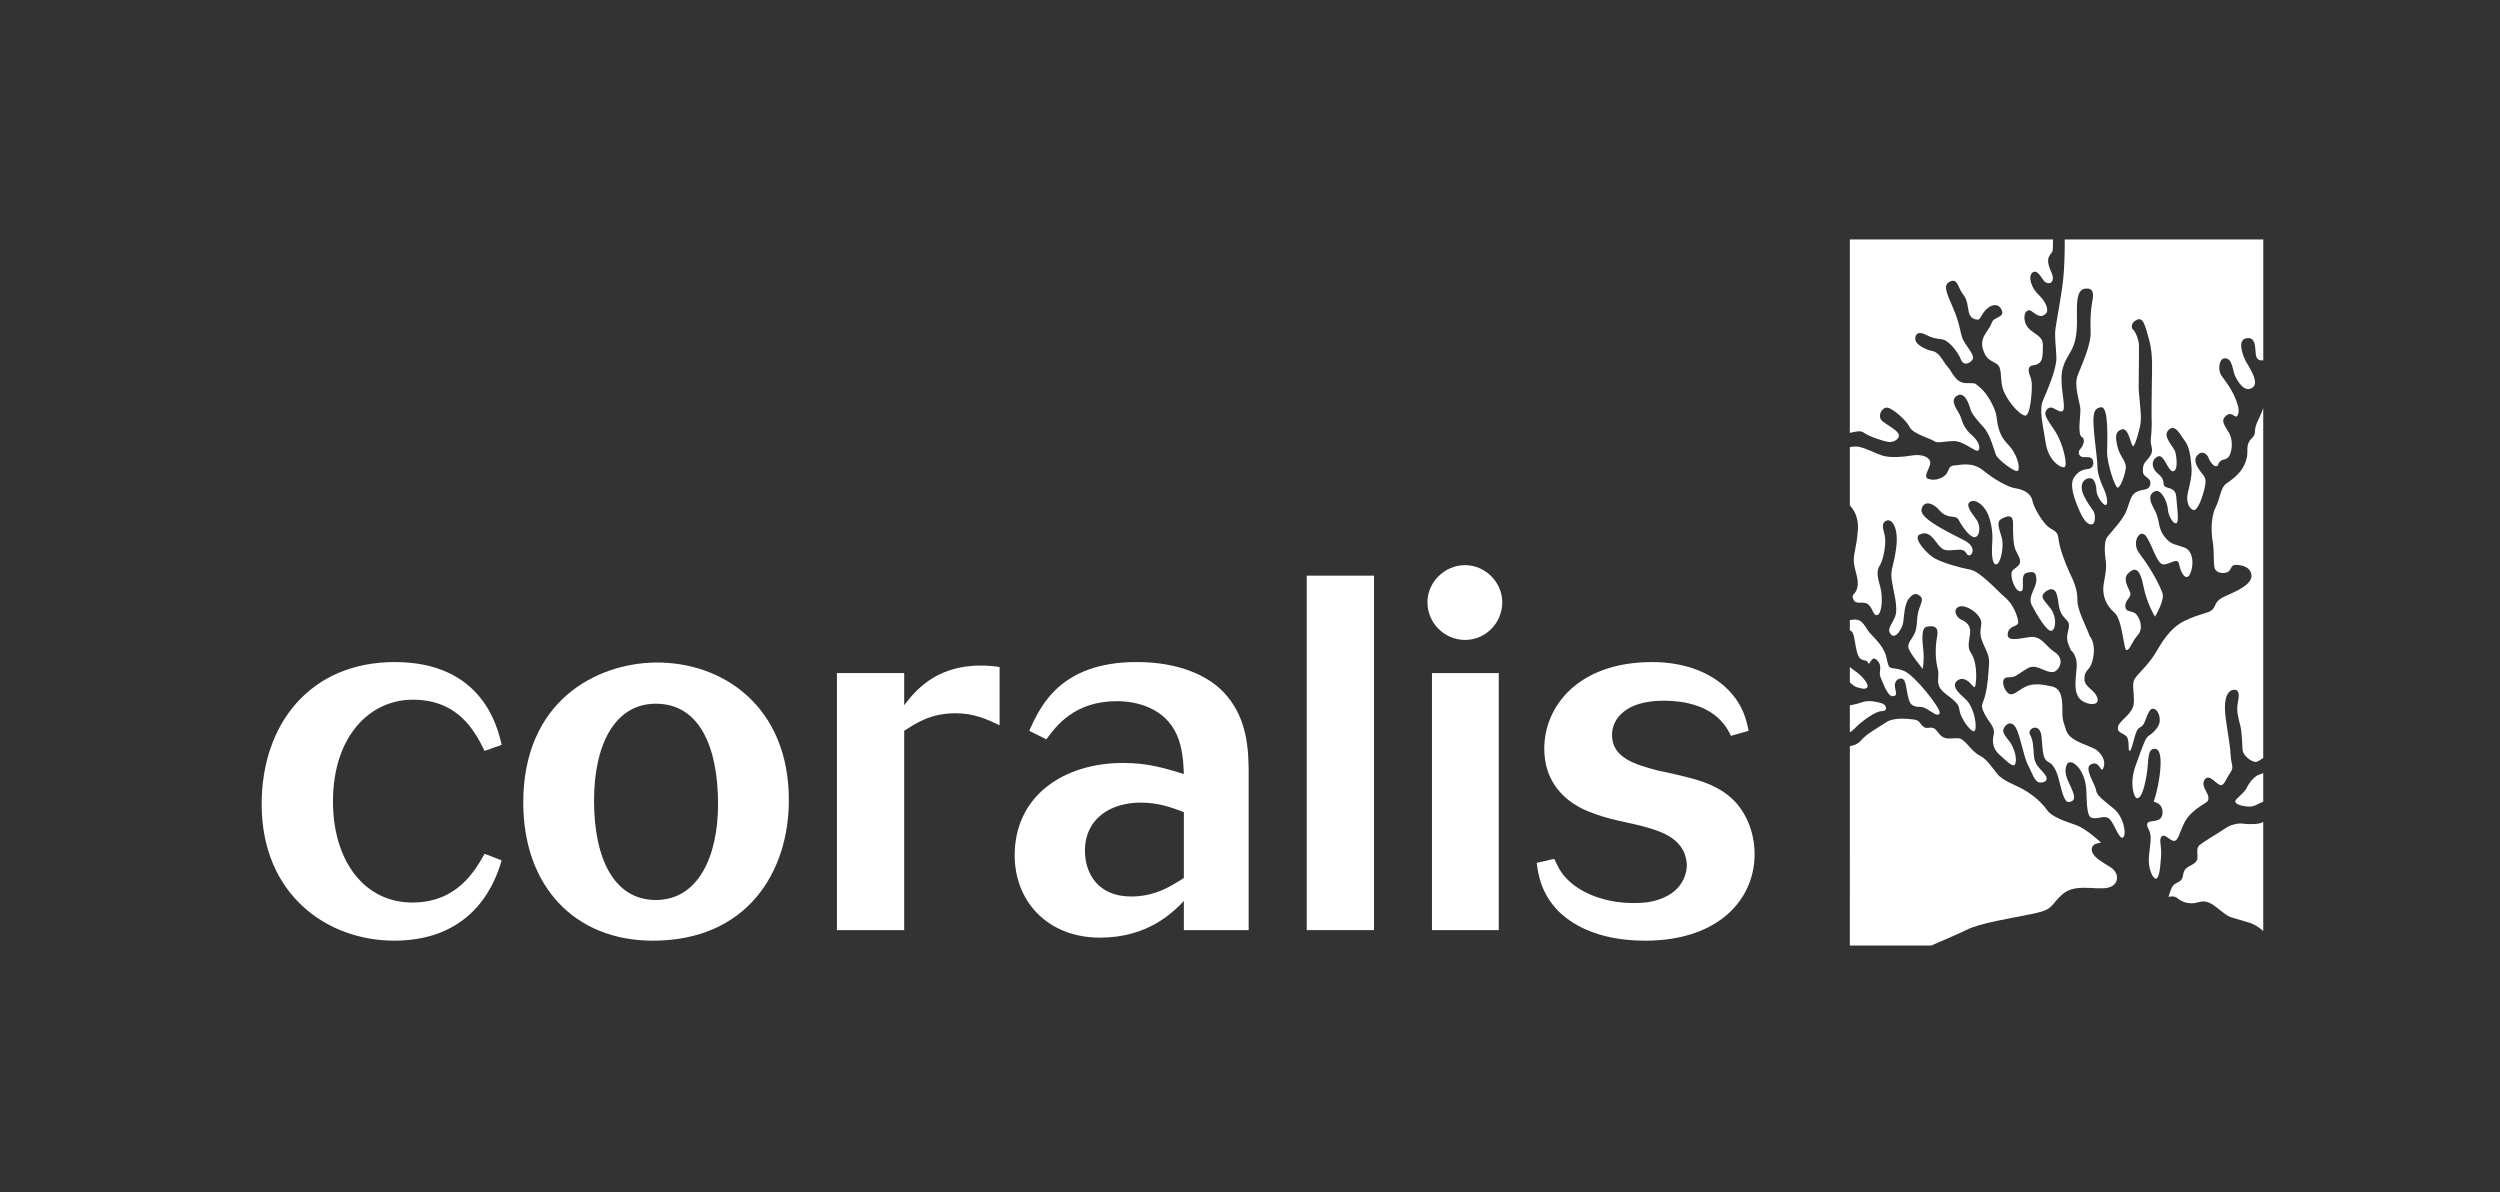
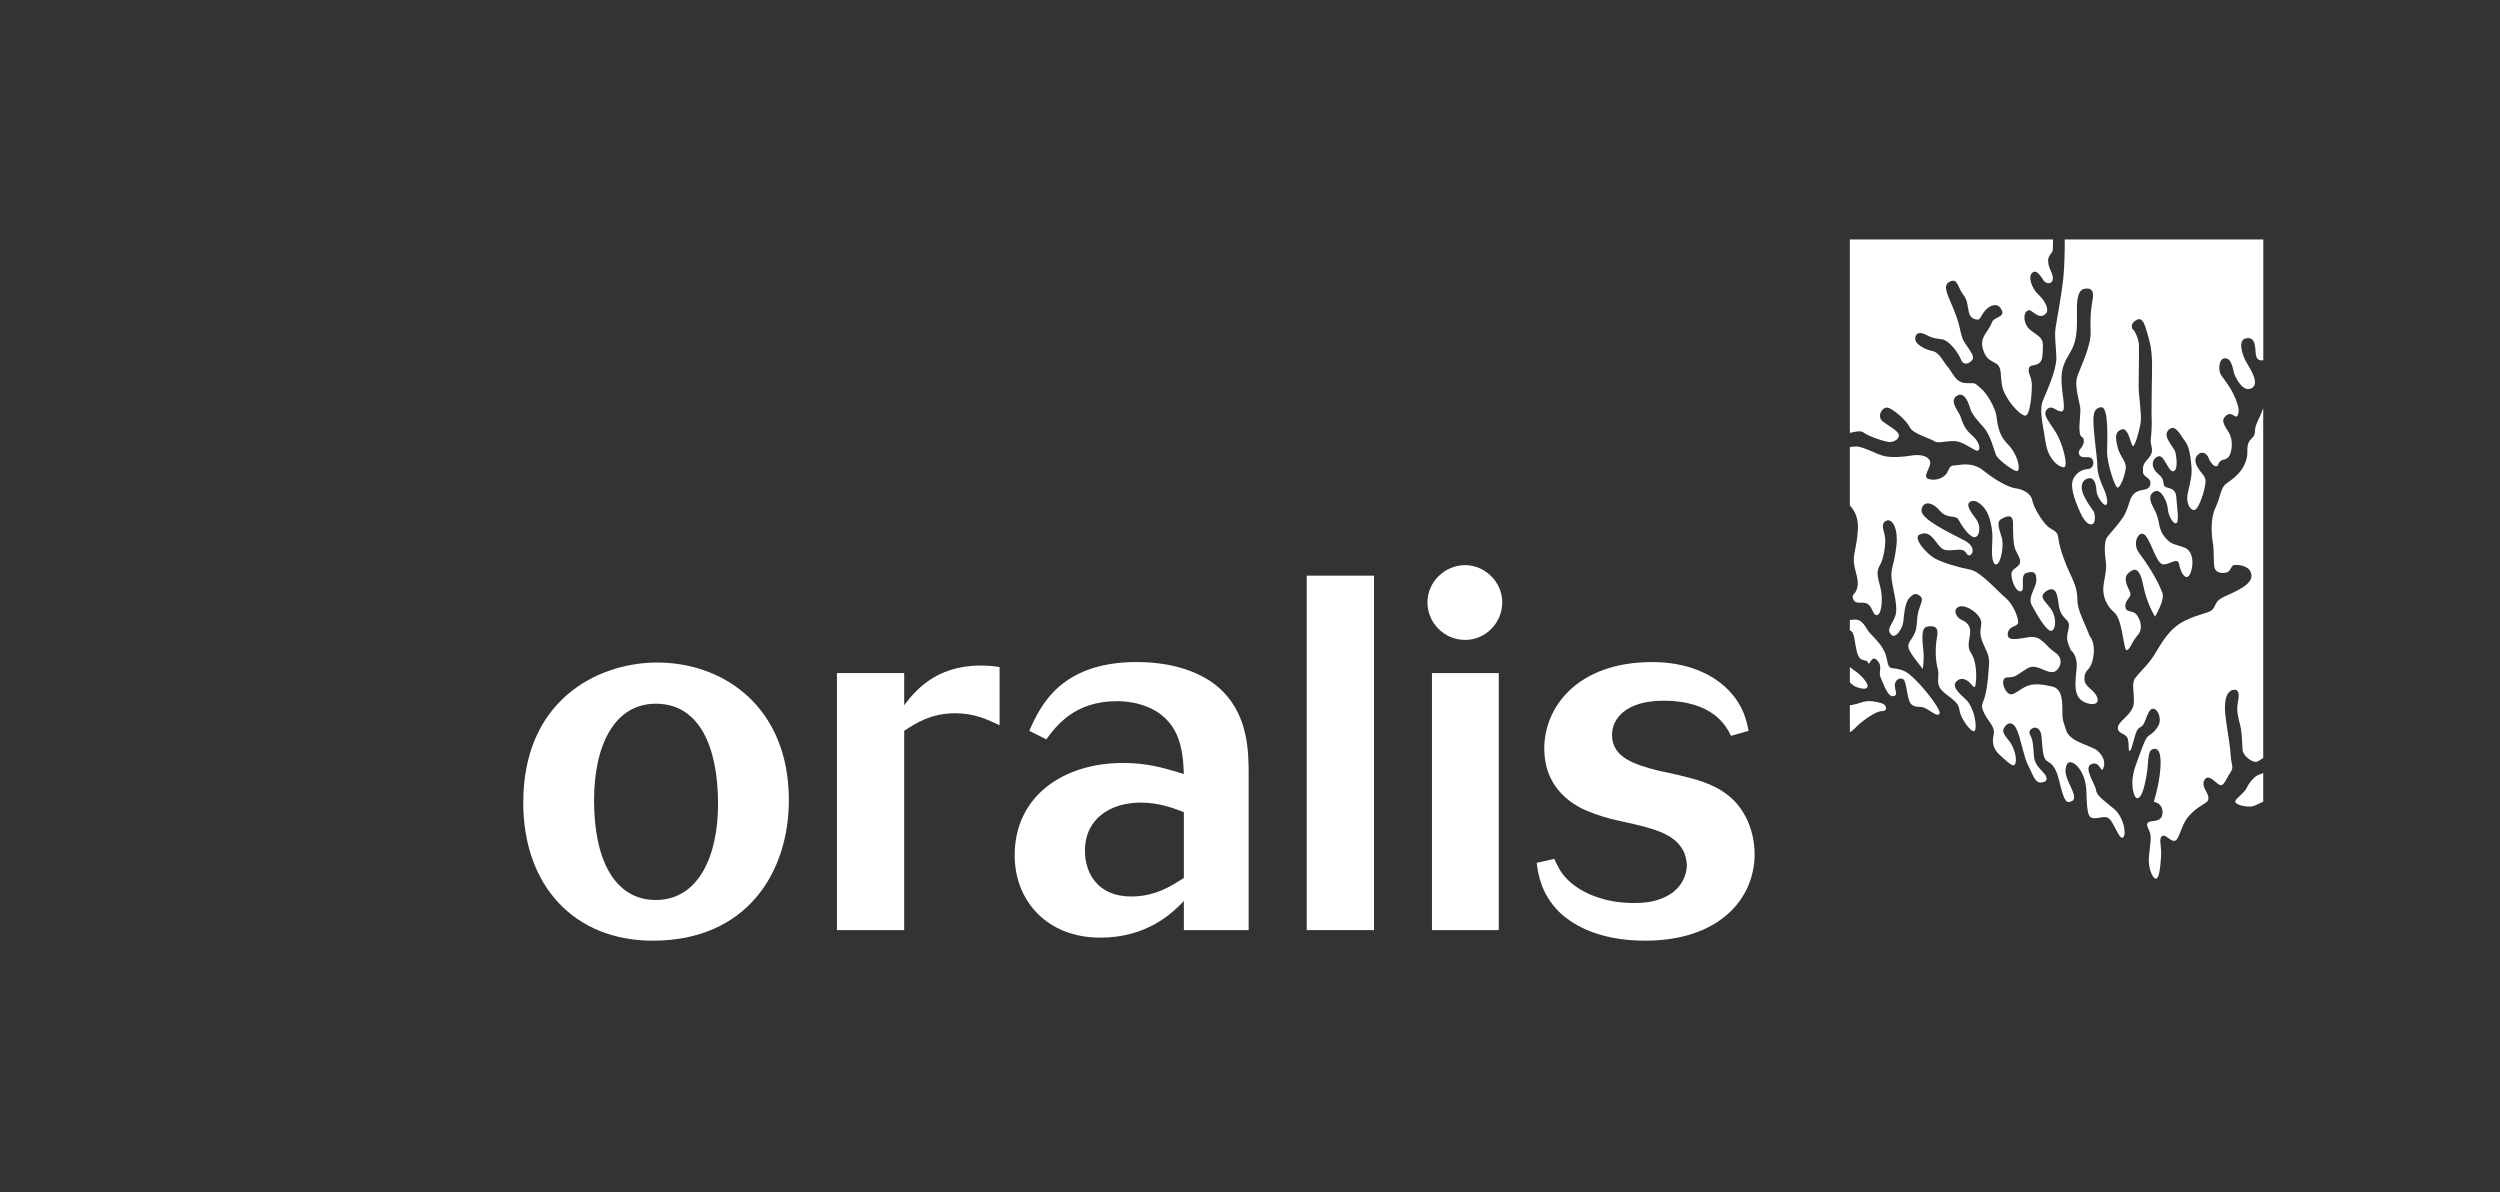
<svg xmlns="http://www.w3.org/2000/svg" version="1.1" id="Layer_1" x="0px" y="0px" width="195px" height="93px" viewBox="0 0 195 93" enable-background="new 0 0 195 93" xml:space="preserve">
  <rect x="0" y="0" width="195" height="93" fill="#333333" stroke="none" />
  <g>
    <g>
      <path fill-rule="evenodd" clip-rule="evenodd" fill="#FFFFFF" d="M112.204,49.053c0.549,0.55,1.293,0.862,2.075,0.862    c1.604,0,2.898-1.332,2.898-2.937c0-1.567-1.332-2.897-2.898-2.897c-1.605,0-2.938,1.33-2.938,2.897    C111.342,47.762,111.655,48.506,112.204,49.053z" />
      <rect x="111.694" y="52.501" fill-rule="evenodd" clip-rule="evenodd" fill="#FFFFFF" width="5.209" height="20.048" />
-       <path fill-rule="evenodd" clip-rule="evenodd" fill="#FFFFFF" d="M37.798,66.598c-0.744,1.293-2.115,3.799-5.639,3.799    c-3.8,0-6.188-3.331-6.188-7.872c0-5.13,2.897-7.949,6.227-7.949c3.642,0,4.895,2.584,5.6,3.995l1.33-0.471    c-0.312-1.371-1.488-6.46-8.341-6.46c-6.539,0-10.377,4.775-10.377,11.081c0,7.088,5.131,10.651,10.339,10.651    c6.461,0,7.989-4.934,8.379-6.265L37.798,66.598z" />
      <path fill-rule="evenodd" clip-rule="evenodd" fill="#FFFFFF" d="M51.075,51.678c-4.543,0.078-10.261,2.977-10.261,10.925    c0,6.501,3.994,10.77,10.104,10.77c7.362,0,10.613-5.364,10.613-10.965C61.531,55.124,56.4,51.599,51.075,51.678z M51.153,54.889    c3.407,0,4.855,3.367,4.855,7.832c0,4.112-1.566,7.479-4.855,7.479c-3.25,0-4.817-3.211-4.817-7.754    C46.336,58.1,47.942,54.889,51.153,54.889z" />
      <path fill-rule="evenodd" clip-rule="evenodd" fill="#FFFFFF" d="M70.527,52.501h-5.246v20.048h5.246V57.003    c0.901-0.588,2.076-1.37,3.995-1.37c1.447,0,2.467,0.47,3.445,0.938v-4.542c-0.47-0.077-0.979-0.116-1.487-0.116    c-3.564,0-5.17,2.074-5.953,3.093V52.501z" />
      <path fill-rule="evenodd" clip-rule="evenodd" fill="#FFFFFF" d="M97.395,60.449c0-1.839-0.04-4.503-1.999-6.501    c-1.135-1.175-3.327-2.309-6.735-2.309c-5.952,0-7.519,3.443-8.38,5.363l1.332,0.665c0.782-1.056,2.192-2.976,5.521-2.976    c1.486,0,3.722,0.509,4.659,2.623c0.43,0.98,0.51,2.037,0.549,3.056c-1.566-0.47-2.819-0.86-4.738-0.86    c-4.661,0-8.459,2.584-8.459,7.204c0,3.602,2.585,6.422,6.657,6.422c3.721,0,5.678-1.958,6.54-2.857v2.27h5.053V60.449z     M92.342,68.478c-1.019,0.664-2.272,1.449-4.112,1.449c-2.624,0-3.604-1.841-3.604-3.564c0-2.545,2.035-3.76,4.348-3.76    c1.331,0,2.35,0.352,3.368,0.744V68.478z" />
      <rect x="101.926" y="44.901" fill-rule="evenodd" clip-rule="evenodd" fill="#FFFFFF" width="5.248" height="27.647" />
      <path fill-rule="evenodd" clip-rule="evenodd" fill="#FFFFFF" d="M119.864,67.303c0.116,0.938,0.351,2.389,1.683,3.758    c0.861,0.863,2.858,2.312,6.775,2.312c5.756,0,8.536-3.25,8.536-6.734c0-1.686-0.627-3.173-1.566-4.152    c-1.136-1.174-2.663-1.607-3.758-1.88c-0.746-0.196-1.488-0.353-2.234-0.507c-1.76-0.471-3.563-0.98-3.563-2.783    c0-1.291,1.136-2.661,3.996-2.661c3.954,0,4.934,2.036,5.286,2.74l1.371-0.392c-0.158-0.784-0.393-1.958-1.565-3.171    c-1.256-1.294-3.29-2.192-5.954-2.192c-5.835,0-8.418,3.522-8.418,6.733c0,3.643,3.014,4.778,3.796,5.052    c0.903,0.353,1.803,0.549,2.704,0.744c2.545,0.549,3.836,1.059,4.423,2.351c0.118,0.352,0.197,0.664,0.197,0.979    c0,0.117,0,1.958-2.193,2.663c-0.667,0.235-1.331,0.274-1.957,0.274c-2.193,0-4.074-0.744-5.17-1.843    c-0.548-0.547-0.784-1.095-1.02-1.604L119.864,67.303z" />
      <g>
        <path fill-rule="evenodd" clip-rule="evenodd" fill="#FFFFFF" d="M144.288,33.767V18.676h15.846     c-0.003,0.429-0.005,0.77-0.033,0.884c-0.063,0.254-0.421,0.379-0.337,0.948c0.083,0.567,0.4,0.862,0.356,1.264     c-0.041,0.399-0.508,0.421-0.735,0.083c-0.229-0.337-0.547-0.885-0.883-0.568s-0.018,1.219,0.485,1.681     c0.503,0.465,0.9,1.181,0.586,1.497c-0.312,0.316-0.608,0.169-0.903-0.042c-0.296-0.211-0.378-0.316-0.609-0.128     c-0.231,0.189-0.296,1.03,0.421,1.537c0.716,0.504,0.883,0.588,0.864,1.261c-0.022,0.677-0.022,1.054-0.338,1.265     c-0.316,0.212-0.673,0.041-0.759,0.396c-0.083,0.359,0.211,0.612,0.232,1.202c0.021,0.589-0.108,2.559-0.547,2.46     c-0.504-0.11-1.516-1.328-1.737-2.179c-0.219-0.849,0.016-1.597-0.513-1.891c-0.528-0.293-0.733-0.353-0.968-0.968     s-0.059-1.025,0.146-1.349s0.382-0.542,0.528-0.925c0.146-0.381,0.999-0.352,0.749-0.908c-0.25-0.556-0.72-0.439-1.043-0.206     c-0.54,0.394-0.585,0.938-0.82,0.938c-0.233,0-0.587-0.088-0.703-0.557c-0.118-0.47-0.072-0.938-0.47-1.437     c-0.396-0.499-0.396-1.247-0.982-0.983c-0.587,0.266-0.323,0.809,0.206,2.038c0.527,1.232,0.542,1.774,0.718,2.333     c0.176,0.556,1.027,1.349,0.822,1.7c-0.206,0.353-0.719,0.528-0.909,0.029c-0.191-0.499-0.896-1.495-1.48-1.584     c-0.588-0.088-0.662-0.058-1.321-0.382c-0.66-0.322-0.836,0.148-0.747,0.471c0.087,0.321,0.719,0.704,1.304,0.82     c0.587,0.118,0.821,0.807,1.203,1.231c0.381,0.427,0.602,1.247,1.422,1.276c0.822,0.029,0.587-0.088,1.144,0.382     c0.558,0.468,1.085,1.509,1.202,2.008c0.118,0.499,0.074,1.51,0.894,2.345c0.822,0.837,0.998,1.894,0.822,2.099     c-0.175,0.206-1.569-0.864-1.716-1.23c-0.147-0.368-0.439-1.571-0.937-2.127c-0.5-0.558-0.939-1.042-1.058-1.453     c-0.116-0.41-0.453-1.438-1.069-1.026c-0.616,0.411,0.162,1.188,0.307,1.629c0.147,0.439,0.294,0.938,0.881,1.438     c0.587,0.496,0.704,1.099,0.469,1.201c-0.233,0.103-1.099-0.745-1.874-0.745c-0.773,0-1.266,0.211-1.548,0     c-0.282-0.21-1.656-0.562-1.903-1.09c-0.246-0.528-1.302-1.446-1.724-1.518c-0.424-0.07-0.881,0.706-0.353,1.095     c0.528,0.387,1.162,0.702,1.232,1.021c0.069,0.316-0.389,0.597-0.774,0.562c-0.387-0.035-1.622-0.456-1.975-0.737     C145.134,33.556,144.688,33.673,144.288,33.767z" />
        <path fill-rule="evenodd" clip-rule="evenodd" fill="#FFFFFF" d="M144.288,39.431v-4.563c0.162-0.024,0.312-0.033,0.439-0.04     c0.562-0.035,1.62,0.6,2.22,0.741c0.598,0.142,1.545,0.071,2.146-0.036c0.6-0.105,1.27,0,1.444,0.424     c0.176,0.423-0.668,1.232-0.105,1.407c0.563,0.176,1.162-0.105,1.373-0.387c0.211-0.28,0.211-0.669,0.598-0.669     c0.389,0,1.377-0.352,2.292,0.389c0.913,0.737,1.961,1.322,2.524,1.392c0.562,0.07,1.188,0.39,1.295,0.919     c0.104,0.528,0.632,1.441,1.091,1.935c0.46,0.491,0.884,0.354,0.954,1.059c0.069,0.705,0.525,1.934,0.843,2.604     c0.317,0.672,0.649,1.34,0.634,2.186c-0.015,0.801,0.652,1.965,0.953,2.805c0.404,0.506,0.404,1.315,0.201,2.025     c-0.201,0.709-0.606,0.607-0.606,1.316s0.81,0.809,1.012,1.519c0.203,0.71-1.012,0.507-1.417,0     c-0.405-0.506-0.303-1.316-0.203-2.329c0.101-1.014-0.45-1.417-0.45-1.417c-0.201-0.507-0.409-0.76-0.208-1.52     c0.202-0.76-0.1-0.709-0.456-1.216c-0.354-0.506-0.251-1.113-0.454-1.67c-0.202-0.557-0.71-0.354-1.013,0     c-0.304,0.355,0.354,0.81,0.657,1.316c0.306,0.506,0.355,1.367,0,1.569c-0.354,0.202-1.215-1.316-1.568-1.974     c-0.354-0.658,0.354-1.367,0.354-1.975s-0.202-0.709-0.759-0.559c-0.558,0.152-0.102,1.268-0.405,1.418     c-0.305,0.152-0.658-0.454-0.76-1.062c-0.101-0.608,0.153-0.558,0.506-0.913c0.354-0.355,0-0.758-0.202-1.214     s-0.202-1.317-0.202-2.076c0-0.76-0.456-0.607-0.911-0.354s-0.102,0.91,0.051,1.52c0.153,0.607-0.102,2.023-0.458,2.023     c-0.353,0-0.353-1.011-0.302-1.72c0.05-0.71-0.051-1.469-0.305-2.127c-0.252-0.658-0.91-1.265-1.366-1.064     c-0.456,0.202-0.051,0.76,0.406,1.368c0.453,0.605,0.251,1.469-0.154,1.417c-0.403-0.05-1.013-0.962-1.215-1.367     c-0.203-0.405-0.859,0-1.468-0.708c-0.606-0.71-1.317-0.761-1.418-0.051c-0.101,0.709,2.177,1.772,3.343,2.38     c1.163,0.607,0.455,1.469,0.202,1.063s-0.457-0.355-1.116-0.304c-0.658,0.049-0.807,0-1.265-0.607     c-0.454-0.608-0.759-0.862-1.316-0.608c-0.556,0.254,0.558,1.52,1.216,1.873s1.924,0.71,2.734,0.861     c0.81,0.152,2.127,1.67,2.735,2.178c0.607,0.505,0.96,1.418,1.011,1.872c0.051,0.457-0.709,0.253-0.811,0.911     c-0.101,0.658,0.71,0.456,1.673,0.305c0.96-0.15,1.266,0.708,1.974,1.163c0.709,0.457,0.506,1.167,0.103,1.47     c-0.406,0.304-1.064-0.203-1.57-0.303c-0.506-0.103-0.761,0.201-1.114,0.402c-0.354,0.204-0.456,0.406-1.064,0.406     c-0.606,0-0.354,0.91,0,1.215c0.356,0.304,0.659-0.101,1.317-0.455c0.657-0.354,1.418-0.203,2.126-0.051     c0.709,0.151,0.81,0.911,0.81,1.722s0,0.811,0.305,1.722c0.304,0.91,1.976,1.165,2.43,1.568c0.456,0.406,0.658,0.913,0.456,1.367     c-0.203,0.456-0.253-0.658-0.962-0.303c-0.589,0.294,0.354,1.568,0.404,2.026c0.052,0.454,0.71,0.859,1.418,1.467     c0.71,0.608,0.964,1.874,0.71,2.179c-0.253,0.302-0.607-0.759-0.963-1.268c-0.354-0.507-0.758-0.202-1.266-0.202     c-0.506,0-0.607-0.253-0.657-2.075s-1.267-2.684-1.519-2.127c-0.254,0.557-0.052,1.011,0.353,1.874     c0.405,0.86,0.153,1.012-0.203,1.063c-0.352,0.049-0.556-0.861-0.757-1.673c-0.203-0.812-0.457-1.265-0.861-1.467     c-0.405-0.204-0.405-0.709-0.508-1.924c-0.101-1.216-1.163-0.66-0.909-0.204c0.251,0.457,0.251,0.862,0.303,1.57     c0.049,0.708,0.303,0.912,0.76,1.417c0.456,0.507,0.202,0.761-0.254,0.761c-0.457,0-0.657-0.812-0.962-1.367     c-0.304-0.557-0.556-2.027-0.86-2.734c-0.304-0.709-0.76-0.607-1.012-0.152c-0.253,0.455,0.403,0.859,0.658,1.418     c0.252,0.558,0.354,1.114,0.201,1.418c-0.151,0.303-0.81-0.406-1.216-0.76c-0.403-0.354-0.606-0.86-0.454-1.519     c0.152-0.659-0.355-0.962-0.71-1.671s-0.152-0.658,0.052-1.418c0.202-0.76,0.252-1.721,0.303-2.429     c0.05-0.71-0.202-1.015-0.455-1.622c-0.254-0.607-0.254-0.811-0.153-1.518c0.102-0.709-1.163-1.571-1.72-1.367     c-0.559,0.201-0.203,0.859,0.15,1.012c0.356,0.151,0.71,0.404,0.71,0.912c0,0.505-0.304,1.163,0.051,1.669     c0.354,0.507,0.456,1.419,0.406,2.127c-0.052,0.708-0.103,0.658-0.406,0.305c-0.304-0.355-0.761-0.557-1.114-0.203     c-0.355,0.354,0.051,0.811,0.506,1.215c0.458,0.404,0.558,0.608,0.76,1.114c0.203,0.506,0.355,1.618,0.051,1.57     c-0.304-0.051-0.963-1.014-1.063-1.519c-0.101-0.507-0.05-0.608-1.064-1.366c-1.011-0.762-0.454-1.217-0.658-1.975     c-0.201-0.762-0.201-1.724-0.05-2.533c0.153-0.812-0.303-0.862-0.81-0.76c-0.506,0.102-0.305,1.367-0.253,1.974     c0.052,0.608-0.052,1.319-0.052,1.319s-1.012-1.218-1.113-1.622c-0.102-0.405,0.202-0.607,0.455-1.112     c0.253-0.507,0.151-1.115,0.305-1.723c0.152-0.608,0.457-0.963,0.152-1.216s-0.507-0.253-0.862,0.153     c-0.354,0.404-0.403,1.314-0.455,1.821c-0.051,0.507-0.606,1.418-0.961,1.013c-0.355-0.405,0-0.659,0.304-1.367     c0.305-0.71-0.153-2.077-0.254-2.938c-0.102-0.858,0.152-0.909,0.354-2.479c0.204-1.57-0.354-2.33-0.81-2.076     c-0.455,0.253-0.102,0.809-0.051,1.367c0.051,0.557-0.152,1.67-0.404,2.075c-0.253,0.405-0.253,0.759,0,1.621     c0.252,0.86,0.151,2.176-0.203,2.276c-0.354,0.102-0.355-0.605-0.761-0.86c-0.403-0.253-0.91,0.103-1.112-0.354     c-0.202-0.455,0.15-0.304,0.303-0.91c0.153-0.607-0.152-1.166-0.252-1.876c-0.103-0.708,0.201-1.162,0.303-2.683     C144.971,40.417,144.643,39.781,144.288,39.431z" />
        <path fill-rule="evenodd" clip-rule="evenodd" fill="#FFFFFF" d="M144.289,48.362c0.108-0.016,0.214-0.025,0.321-0.033     c0.707-0.051,0.859,0.608,1.214,1.014c0.355,0.403,0.711,0.707,1.014,1.214c0.303,0.506,0.253,0.556,0.404,1.165     c0.151,0.607,0.404,0.253,1.267,0.607c0.86,0.354,2.885,2.937,2.784,3.291c-0.101,0.354-0.606-0.101-1.062-0.354     c-0.457-0.253-0.711,0-1.116-0.304c-0.404-0.304-0.354-1.772-0.658-1.976c-0.304-0.201-0.707,0.101-0.657,0.558     c0.051,0.456,0.253,0.709-0.153,0.76c-0.404,0.05-0.759-1.013-0.96-1.469c-0.203-0.456,0.201-0.809-0.254-1.314     c-0.455-0.508-0.608,0.454-0.709,0.201c-0.101-0.254-0.254-0.152-0.556-0.305c-0.306-0.15-0.406-0.912-0.509-1.519     c-0.069-0.416-0.14-0.646-0.371-0.731L144.289,48.362z" />
        <path fill-rule="evenodd" clip-rule="evenodd" fill="#FFFFFF" d="M144.289,52.022c0.099,0.094,0.205,0.182,0.321,0.256     c0.558,0.354,1.113,1.013,1.062,1.266c-0.049,0.253-0.403,0.201-0.86,0.051c-0.147-0.049-0.334-0.187-0.523-0.368L144.289,52.022     z" />
        <path fill-rule="evenodd" clip-rule="evenodd" fill="#FFFFFF" d="M144.288,57.109v-2.091c0.308-0.057,0.594-0.117,0.828-0.207     c0.658-0.255,1.316-0.051,1.671,0.05c0.354,0.101,0.506,0.606,0,0.606s-1.47,0.76-1.771,1.014     C144.774,56.681,144.565,56.982,144.288,57.109z" />
-         <path fill-rule="evenodd" clip-rule="evenodd" fill="#FFFFFF" d="M144.289,58.2c0.328-0.05,0.65-0.187,0.827-0.404     c0.455-0.557,1.419-1.062,2.024-1.467c0.609-0.405,1.771-0.253,2.177-0.202s0.457,0.354,0.71,0.557s0.456,0,0.76,0.101     c0.303,0.102,0.405,0.506,0.76,0.71c0.354,0.2,0.81,0.05,1.266,0.101c0.455,0.049,0.961,1.012,1.568,1.317     c0.609,0.302,0.963,0.911,1.419,1.467c0.454,0.557,1.463,0.86,2.153,1.273c0.691,0.417,1.286,0.931,1.715,1.529     c0.431,0.601,1.534,0.906,2.316,1.197c0.784,0.29,1.897,1.345,1.897,1.345s-0.29,0.035-0.476,0.125     c-0.185,0.093-0.354,0.335-0.171,0.703c0.186,0.37,0.703,0.669,1.394,1.099c0.69,0.429,0.712,1.377-0.212,1.59     c-0.924,0.212-2.53-0.357-3.523,0.497c-0.997,0.853-0.611,1.181-2.316,1.535c-1.707,0.354-4.123,0.711-5.232,1.279     c-0.378,0.194-1.456,0.66-2.712,1.2h-6.345L144.289,58.2z" />
-         <path fill-rule="evenodd" clip-rule="evenodd" fill="#FFFFFF" d="M176.532,64.105v8.512c-0.347-0.303-0.703-0.525-1.043-0.634     c-1.563-0.497-1.493-0.327-2.204-0.896c-0.711-0.567-1.107-0.924-1.819-0.711c-0.71,0.214-1.286-0.032-1.602-0.301     c-0.316-0.267-0.718-0.109-0.718-0.109s0.188-0.74,0.395-0.932c0.205-0.19,0.484-0.219,0.631-0.454     c0.147-0.234,0.074-0.585,0.337-0.835c0.264-0.249,0.748-0.338,0.865-0.689c0.117-0.353-0.16-0.88,0.248-1.188     c0.411-0.308,1.674-1.057,2.01-1.292c0.339-0.234,0.91-0.38,1.26-0.336c0.352,0.044,0.955,0.072,1.351-0.017     C176.351,64.201,176.442,64.165,176.532,64.105z" />
        <path fill-rule="evenodd" clip-rule="evenodd" fill="#FFFFFF" d="M176.532,62.532c-0.509,0.201-0.693,0.429-1.259,0.374     c-0.585-0.06-0.938-0.22-0.923-0.411c0.015-0.19,0.704-0.631,0.893-1.041c0.193-0.411,0.631-0.953,1.028-1.056     c0.07-0.019,0.159-0.045,0.261-0.098V62.532z" />
        <path fill-rule="evenodd" clip-rule="evenodd" fill="#FFFFFF" d="M176.532,31.835v27.282c-0.226,0.148-0.442,0.319-0.598,0.313     c-0.367-0.016-0.983-0.514-1.013-0.939c-0.03-0.425-0.044-1.392-0.19-1.949c-0.146-0.557-0.294-1.113-0.189-1.671     c0.103-0.558,0.174-1.069-0.263-1.069c-0.442,0-0.749,0.481-0.735,1.436c0.014,0.953,0.396,2.653,0.44,3.577     c0.043,0.924,0.308,0.983-0.029,1.467s-0.47,1.025-0.776,0.953c-0.31-0.072-0.852-0.909-1.203-0.439     c-0.354,0.469,0.264,1.041,0.279,1.377c0.014,0.339-0.117,0.382-0.368,0.544c-0.249,0.161-1.069,0.644-1.466,1.377     c-0.396,0.734-0.499,1.511-0.852,1.496c-0.351-0.016-0.732-0.616-0.967-0.338c-0.234,0.279,0.03,0.66-0.044,1.658     c-0.073,0.997-0.176,1.642-0.412,1.628c-0.232-0.015-0.629-0.821-0.525-1.775c0.103-0.952,0.174-1.305,0.103-1.702     c-0.074-0.395-0.396-0.702-0.178-0.907c0.222-0.206,1.087,0.059,1.13-0.735c0.044-0.791-0.688-0.879-0.688-0.879     s0.293-0.82,0.453-1.979c0.141-1.004,0.176-2.199-0.408-2.154c-0.587,0.043-0.397,0.938-0.617,2.154     c-0.219,1.217-0.453,1.701-0.719,1.701c-0.264,0-0.615-1.173-0.131-2.508c0.484-1.334,0.762-2.199,1.01-2.346     c0.252-0.146,0.777-0.601,0.865-1.041s-0.117-1.07-0.512-1.085c-0.396-0.015-0.543,1.026-0.807,1.306     c-0.265,0.277-0.381,0.014-0.645,0.997c-0.266,0.981-0.294,0.997-0.396,0.968c-0.104-0.031,0.043-0.837-0.22-1.115     c-0.264-0.279-0.749-0.265-0.66-0.748c0.088-0.484,1.158-0.98,1.231-1.817c0.073-0.836-0.206-1.522,0.103-1.966     c0.309-0.439,1.026-1.057,1.523-1.862c0.5-0.804,1.116-2.038,2.378-2.638c1.26-0.602,1.892-0.559,2.168-0.895     c0.28-0.338,0.134-0.631,0.939-0.998c0.807-0.366,2.156-0.908,2.068-1.658c-0.088-0.745-0.953-0.805-1.291-0.791     c-0.337,0.015-0.263,0.44-0.603,0.572c-0.335,0.133-0.88,0.043-0.98-0.337c-0.104-0.381-0.029-1.422-0.134-1.964     c-0.102-0.544-0.219-1.863,0.206-2.742c0.425-0.88,0.368-1.54,0.866-1.892c0.497-0.353,1.1-0.776,1.421-1.526     c0.323-0.748,0.117-1.025,0.249-1.524c0.133-0.497,0.544-0.47,0.544-1.025C175.891,33.079,176.255,32.654,176.532,31.835z" />
        <path fill-rule="evenodd" clip-rule="evenodd" fill="#FFFFFF" d="M176.532,28.106c-0.266,0.027-0.501-0.031-0.567-0.406     c-0.091-0.484,0.043-1.436-0.734-1.319c-0.776,0.118-0.265,1.379-0.088,1.744c0.177,0.366,1.188,1.718,0.527,2.127     c-0.66,0.411-1.161-0.605-1.305-0.864c-0.221-0.396-0.205-1.496-0.85-1.437c-0.456,0.04-0.499,0.909-0.294,1.26     c0.205,0.352,0.98,1.171,1.334,2.419c0.142,0.502,0,0.866-0.147,0.866c-0.146,0-0.417-0.433-0.819-0.03     c-0.279,0.278-0.25,0.484,0.218,1.203c0.473,0.718,0.252,1.819-0.042,2.036c-0.293,0.222-0.381,0.075-0.602,0.294     c-0.221,0.22-0.089,0.367-0.324,0.367c-0.234,0-0.512-0.454-0.584-0.674c-0.075-0.22-0.411-0.543-0.734-0.295     c-0.322,0.251-0.41,0.588-0.029,1.176c0.382,0.585,0.646,0.585,0.499,1.334c-0.146,0.746-0.544,1.918-0.88,1.876     c-0.338-0.044-0.631-0.632-0.455-1.364c0.176-0.733,0.338-1.395,0.278-2.023c-0.059-0.629-0.132-1.511-0.497-1.979     c-0.368-0.468-0.762-1.408-1.291-0.879c-0.529,0.526,0.451,1.312,0.542,1.774c0.177,0.879,0.079,1.35-0.132,1.436     c-0.425,0.178-0.733-1.378-1.245-1.143c-0.516,0.234-0.543,0.879,0,1.334c0.541,0.454,0.381,0.629,0.483,0.923     s0.894,0.059,0.952,0.881c0.059,0.819,0.25,1.978,0,2.067c-0.25,0.088-0.63-0.616-0.659-1.13     c-0.029-0.513-0.513-1.567-0.995-1.361c-0.485,0.206-0.457,0.655-0.152,1.226c0.305,0.569,0.305,0.685,0.305,0.685     c0.19,0.455,0.111,1.062,0.618,1.67c0.506,0.608,0.707,0.508,1.518,0.81c0.812,0.305,0.71,1.622,0.406,2.128     c-0.305,0.505-0.708-0.202-0.811-0.812c-0.101-0.606-0.708,0-1.215,0s-0.81-1.316-1.315-2.126     c-0.508-0.81-1.217,0.404-0.607,1.216c0.607,0.809,1.416,2.026,1.829,3.138c0.207,0.555-0.575,1.845-0.575,1.845     s-0.628-0.961-0.913-2.415c-0.286-1.453-0.696-1.402-1.151-0.997c-0.456,0.404-0.103,1.013,0.101,1.467     c0.201,0.457-0.354,0.559-0.354,1.115c0,0.556,0.556,0.303,0.861,0.656c0.303,0.355,0.557,1.115,0.102,1.623     c-0.456,0.504-0.608,1.163-0.861,1.163s-0.304-2.381-0.963-2.938c-0.658-0.556-0.86-1.266-0.86-1.821     c0-0.558,0.305-1.418,0.202-2.127c-0.102-0.709-0.152-1.569,0.103-1.925c0.253-0.354,1.163-1.265,1.467-1.975     c0.305-0.708,0.305-1.216,0.76-1.519c0.456-0.304,1.03-0.074,1.135-0.621c0.105-0.548-0.533-0.529-0.567-0.949     c-0.063-0.777,0.252-0.782,0.567-1.285c0.316-0.502-0.021-0.753,0.043-1.322c0.062-0.569,0.084-1.137,0.062-1.644     c-0.021-0.505,0.021-2.249,0.021-2.925c0-0.673,0.104-2-0.21-3.135c-0.317-1.135-0.464-1.829-0.97-1.576     c-0.506,0.252-0.421,0.672-0.272,0.775c0.146,0.107,0.421,0.737,0.44,1.159c0.022,0.421-0.02,2.776-0.02,3.325     c0,0.546,0.23,2.103,0.167,2.672c-0.063,0.567-0.422,1.832-0.588,1.917c-0.17,0.083-0.336-1.476-0.883-1.307     c-0.548,0.168-0.526,0.613-0.338,1.39c0.19,0.775,0.717,1.093,0.633,1.682c-0.084,0.591-0.422,1.475-0.633,1.475     c-0.21,0-0.82-1.919-0.82-2.717c0-0.796,0.17-3.616-0.464-3.553c-0.63,0.062-0.652,0.648-0.568,1.767     c0.085,1.115,0.274,2.271,0.274,2.84s0.272,1.265,0.505,1.769c0.231,0.503,0.358,1.135,0.169,1.24     c-0.188,0.105-0.715-0.651-0.737-1.051c-0.021-0.401-0.108-1.073-0.57-1.031c-0.459,0.042-0.861,0.544-0.355,1.491     c0.505,0.948,0.673,0.948,0.757,1.264c0.085,0.316,0.021,0.716-0.104,0.801c-0.129,0.083-0.526,0.188-1.032-0.947     c-0.503-1.138-0.8-2.104-0.461-2.65c0.336-0.55,0.798-0.654,1.092-0.675c0.294-0.021,0.526-0.316,0.379-0.695     s-0.672-0.147-0.902-0.274c-0.232-0.125-0.252-0.417-0.062-0.607c0.188-0.189,0.441-0.737,0.104-0.927     c-0.337-0.189-0.104-1.618-0.104-2.104c0-0.483-0.528-1.834-0.233-2.653c0.296-0.818,1.072-2.379,1.028-3.451     c-0.041-1.07,0.022-1.704,0.106-2.209c0.086-0.504,0.229-1.114-0.336-1.157c-0.565-0.041-0.861,0.339-0.84,1.684     c0.021,1.347,0,2.021-0.254,2.736c-0.253,0.717-0.925,1.283-0.948,2.525c-0.021,1.242,0.4,2.523,0.043,2.629     c-0.358,0.105-0.782-0.563-1.157-0.166c-0.378,0.397,0.021,0.797,0.631,1.745c0.612,0.948,1.012,2.715,0.694,2.778     c-0.315,0.062-1.245-0.524-1.452-1.936c-0.207-1.41-0.522-2.503-0.207-3.262c0.313-0.759,1.07-2.419,1.049-3.346     c-0.021-0.928-0.169-1.583-0.063-2.316c0.105-0.735,0.486-2.67,0.612-3.975c0.062-0.655,0.108-1.818,0.103-2.927h15.486V28.106z" />
      </g>
    </g>
  </g>
</svg>